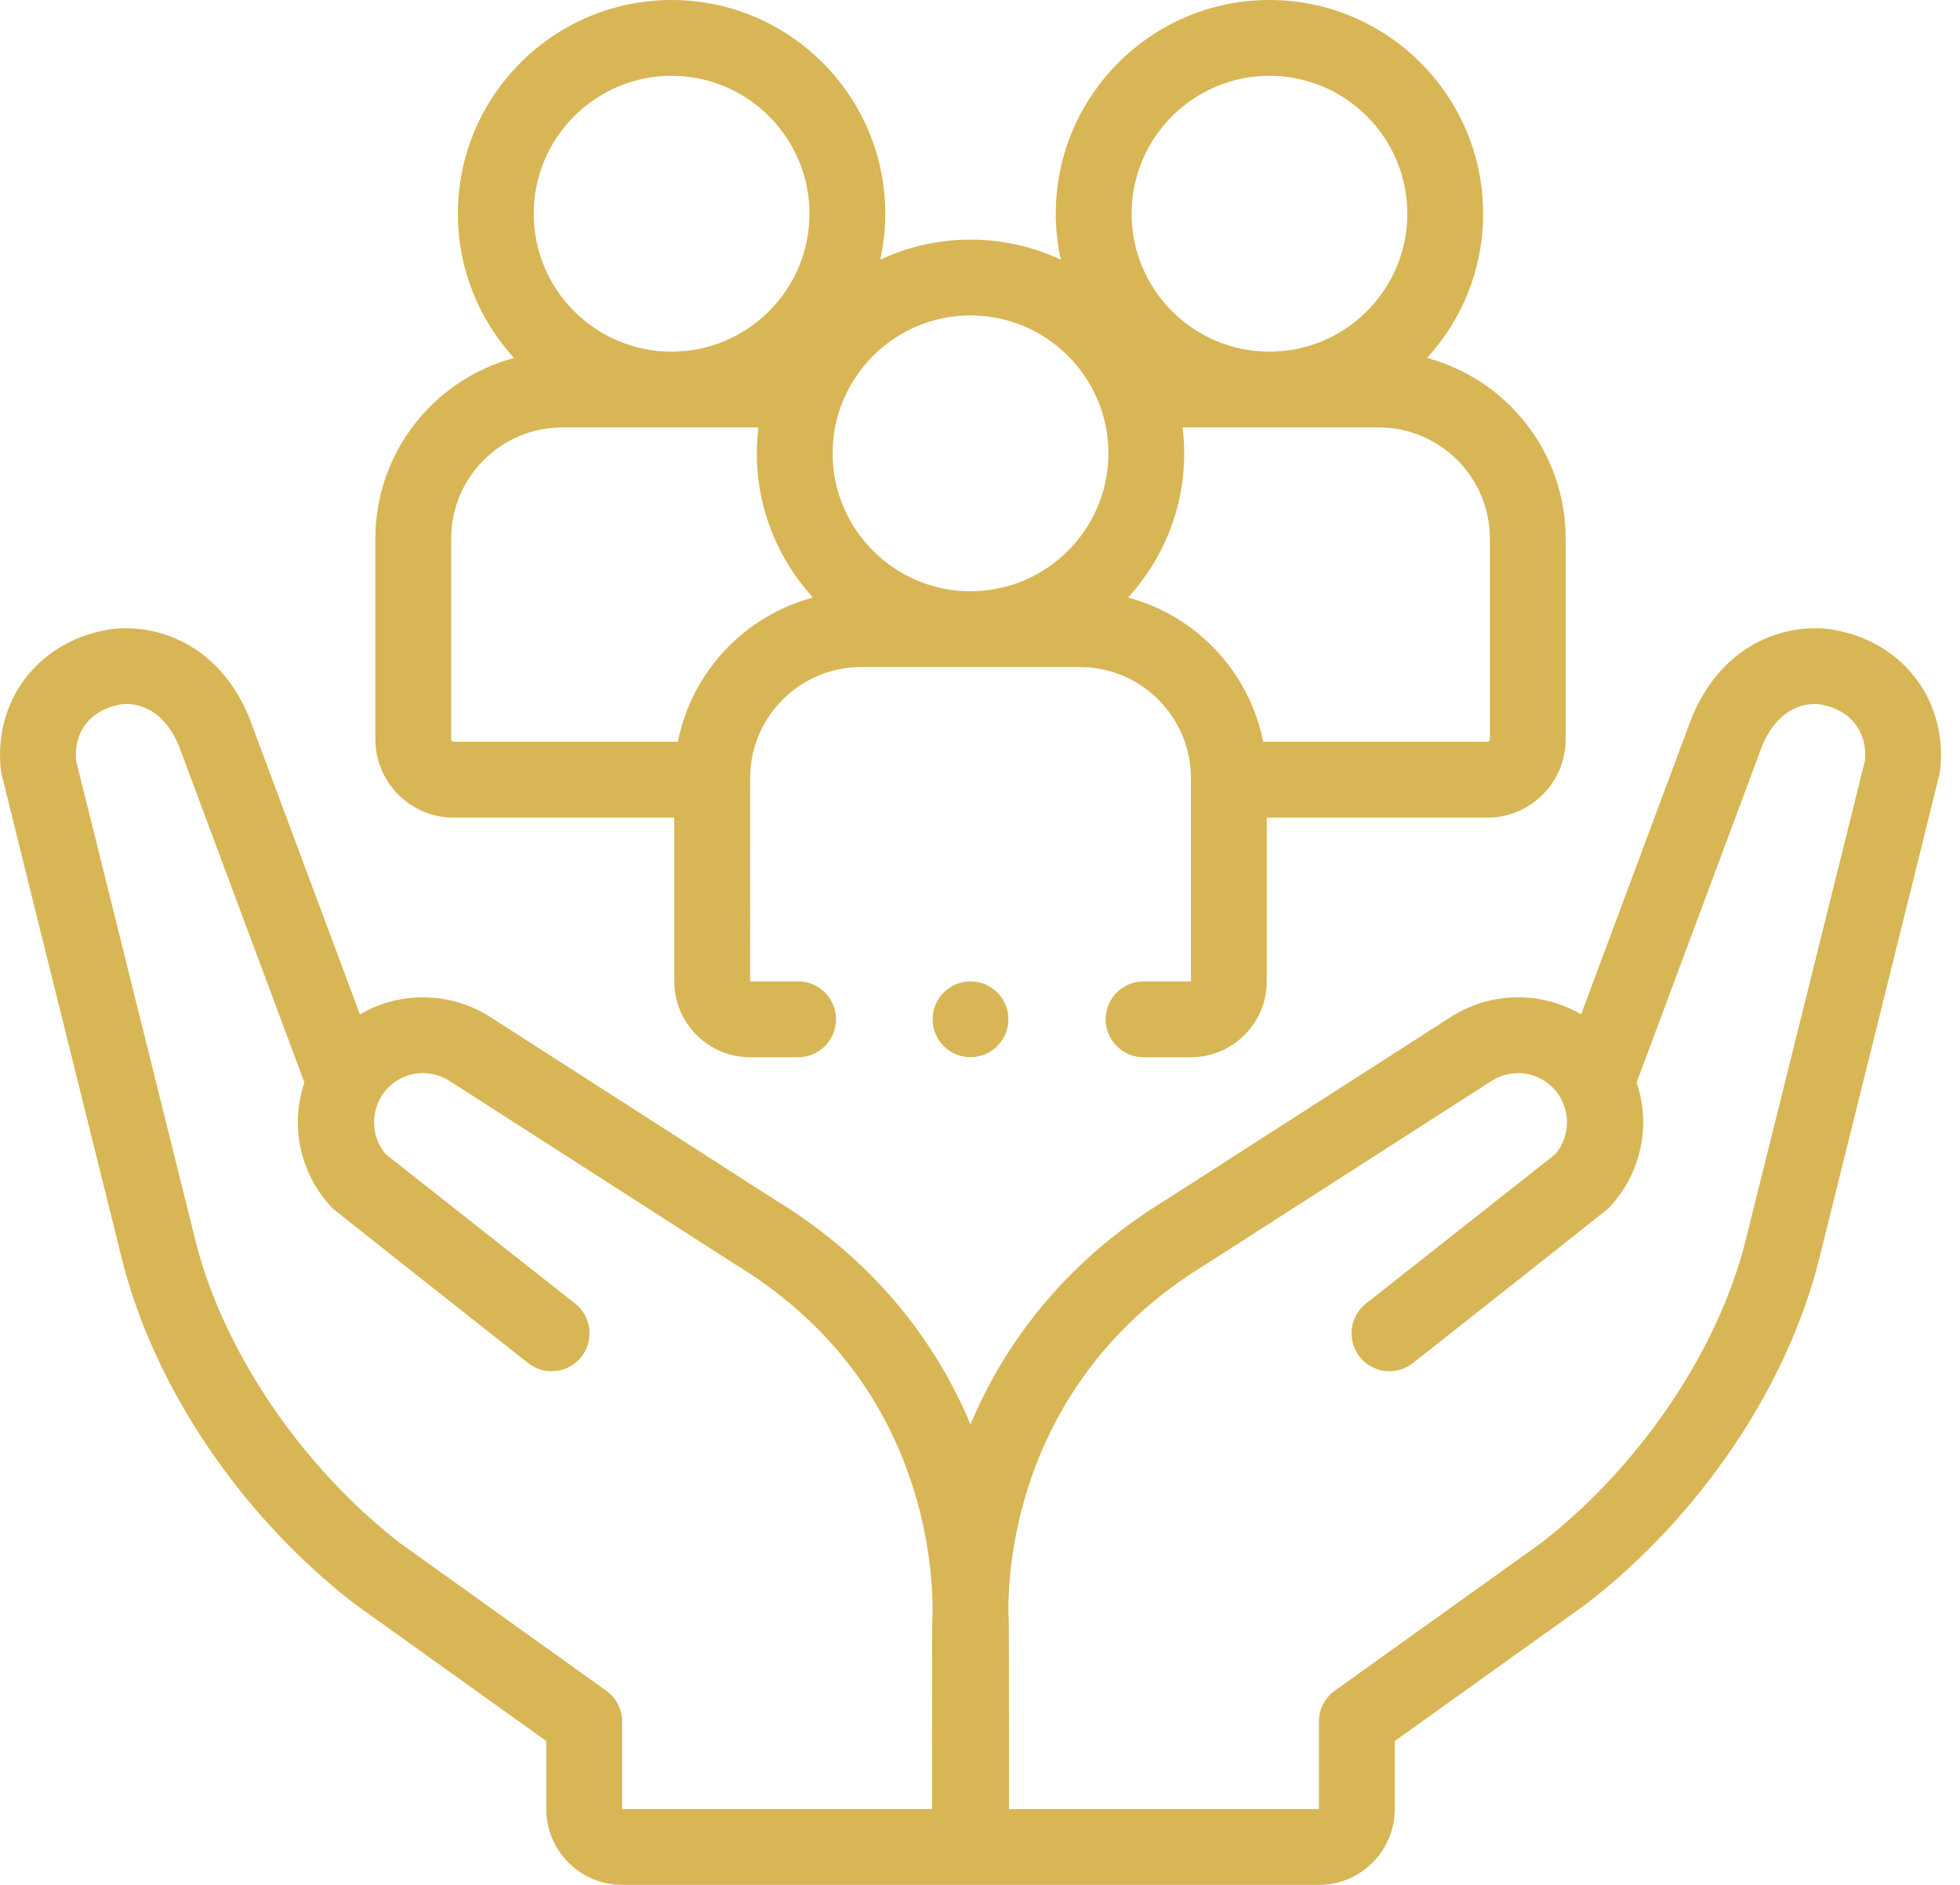
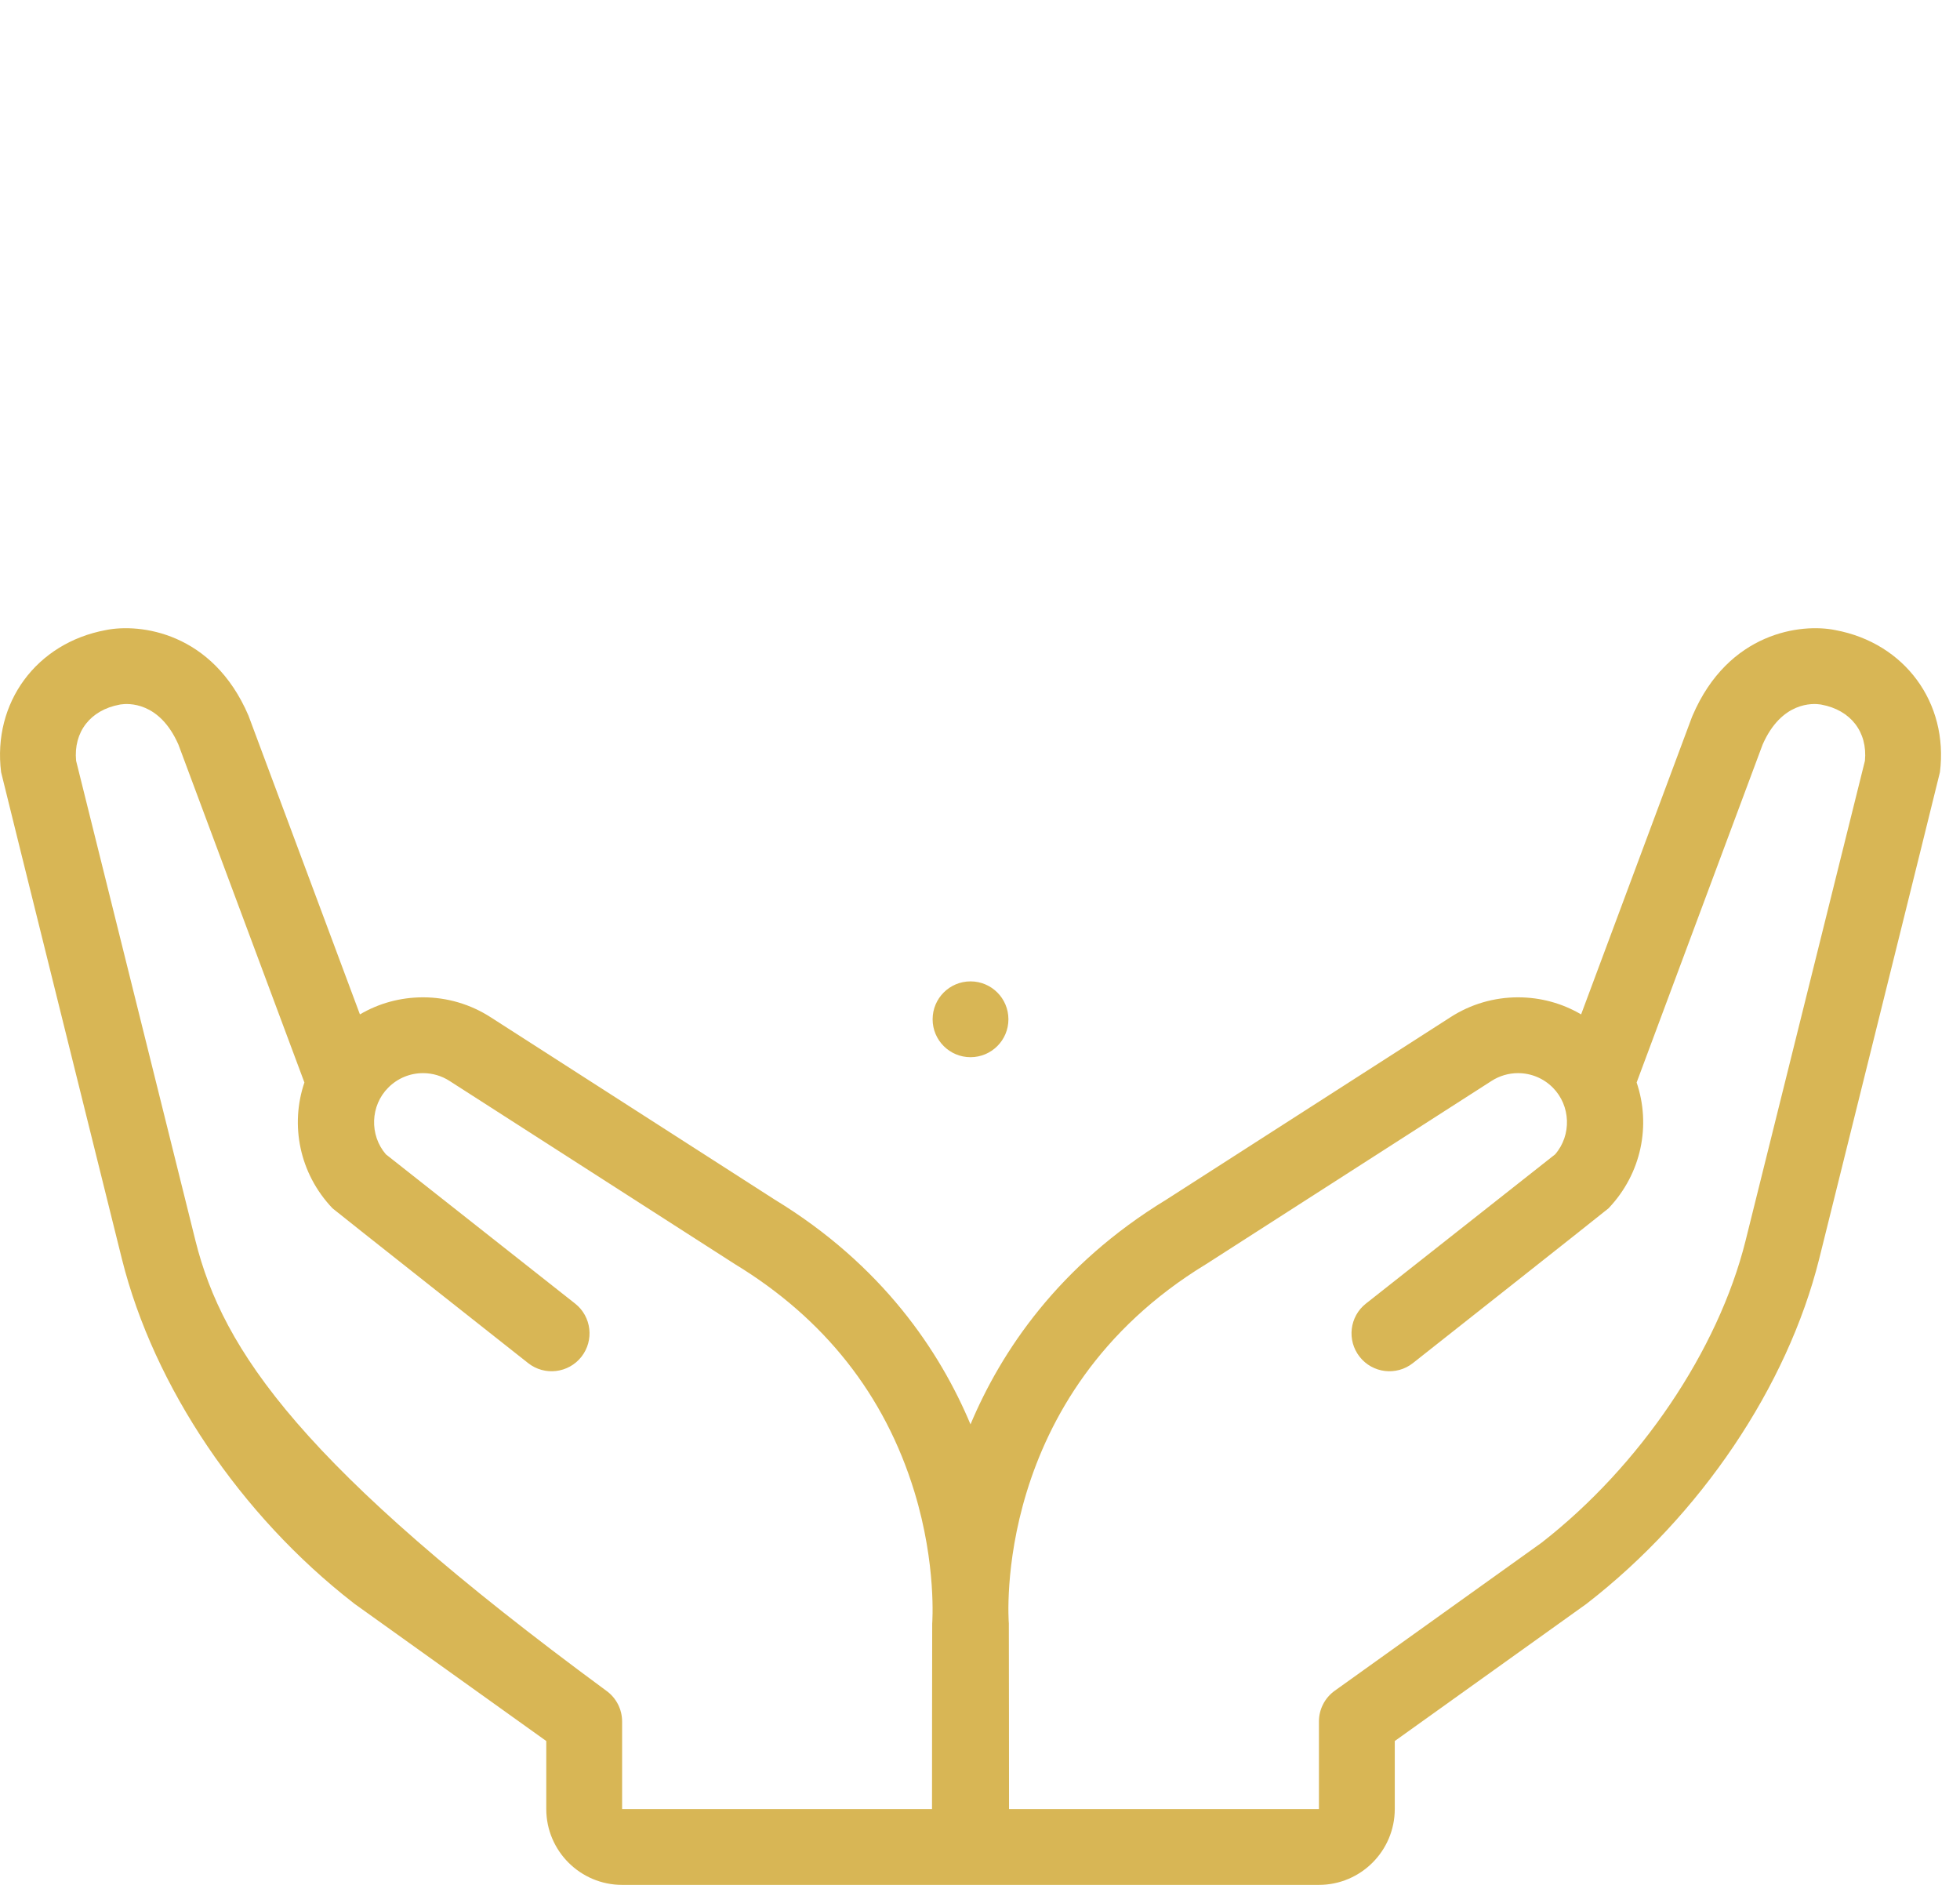
<svg xmlns="http://www.w3.org/2000/svg" width="52" height="50" viewBox="0 0 52 50" fill="none">
-   <path d="M48.695 16.715C47.791 16.529 45.857 16.765 44.906 18.98C44.899 18.995 44.893 19.01 44.887 19.025L41.948 26.909C41.445 26.613 40.871 26.456 40.273 26.456C39.637 26.456 39.018 26.638 38.484 26.982L30.945 31.821C28.084 33.563 26.56 35.85 25.748 37.784C24.937 35.85 23.413 33.563 20.552 31.821L13.014 26.982C12.479 26.638 11.86 26.456 11.224 26.456C10.626 26.456 10.052 26.613 9.549 26.909C9.549 26.909 6.598 18.995 6.591 18.98C5.64 16.765 3.707 16.529 2.802 16.715C0.965 17.058 -0.2 18.64 0.029 20.482C0.034 20.522 3.236 33.404 3.236 33.404C4.081 36.784 6.378 40.193 9.38 42.524C9.39 42.532 9.401 42.54 9.411 42.548L14.493 46.184V47.988C14.493 49.098 15.396 50 16.505 50H34.992C36.101 50 37.004 49.098 37.004 47.988V46.184L42.086 42.548C42.096 42.54 42.107 42.532 42.117 42.524C45.119 40.193 47.416 36.784 48.262 33.403C48.262 33.403 51.464 20.522 51.468 20.482C51.697 18.639 50.532 17.057 48.695 16.715ZM24.732 43.068C24.729 43.098 24.727 47.988 24.727 47.988H16.505V45.667C16.505 45.342 16.349 45.038 16.084 44.849L10.598 40.923C7.987 38.89 5.914 35.824 5.187 32.917L2.019 20.18C1.947 19.416 2.397 18.834 3.177 18.691C3.197 18.688 3.188 18.69 3.199 18.687C3.392 18.657 4.229 18.602 4.734 19.753L8.076 28.715C7.694 29.841 7.941 31.127 8.822 32.053C8.855 32.088 14.012 36.159 14.012 36.159C14.448 36.503 15.081 36.428 15.425 35.992C15.768 35.556 15.694 34.923 15.258 34.58L10.238 30.621C9.799 30.112 9.822 29.33 10.302 28.85C10.549 28.603 10.876 28.467 11.224 28.467C11.473 28.467 11.716 28.538 11.927 28.674C11.927 28.674 19.49 33.529 19.497 33.533C21.872 34.977 23.474 37.007 24.258 39.567C24.853 41.512 24.732 43.056 24.732 43.068ZM49.478 20.18L46.31 32.916C45.583 35.824 43.51 38.89 40.899 40.923L35.413 44.849C35.148 45.038 34.992 45.342 34.992 45.667V47.988H26.77C26.77 47.988 26.768 43.098 26.765 43.068C26.76 43.007 26.287 37.006 32 33.533C32.007 33.529 39.571 28.674 39.571 28.674C39.781 28.539 40.024 28.467 40.273 28.467C40.621 28.467 40.949 28.603 41.195 28.849C41.675 29.33 41.699 30.112 41.259 30.621L36.239 34.58C35.803 34.923 35.729 35.556 36.073 35.992C36.416 36.428 37.049 36.503 37.485 36.159C37.485 36.159 42.642 32.088 42.675 32.053C43.556 31.127 43.803 29.842 43.421 28.715L46.763 19.752C47.268 18.602 48.106 18.657 48.298 18.687C48.309 18.69 48.3 18.687 48.32 18.691C49.1 18.834 49.55 19.416 49.478 20.18Z" fill="#D8B655" />
-   <path d="M12.036 21.689H17.889V26.033C17.889 27.142 18.792 28.045 19.901 28.045H21.174C21.73 28.045 22.18 27.595 22.18 27.039C22.18 26.483 21.73 26.033 21.174 26.033H19.901C19.901 26.033 19.905 20.622 19.902 20.592C19.928 18.99 21.238 17.695 22.846 17.695H28.651C30.258 17.695 31.569 18.99 31.595 20.592C31.592 20.622 31.596 26.033 31.596 26.033H30.339C29.784 26.033 29.333 26.483 29.333 27.039C29.333 27.595 29.784 28.045 30.339 28.045H31.596C32.705 28.045 33.608 27.142 33.608 26.033V21.689H39.461C40.606 21.689 41.538 20.756 41.538 19.611V14.285C41.538 11.993 39.975 10.061 37.859 9.496C38.784 8.486 39.349 7.143 39.349 5.67C39.349 2.543 36.806 0 33.679 0C30.553 0 28.01 2.543 28.01 5.67C28.01 6.088 28.057 6.495 28.143 6.888C27.415 6.547 26.604 6.356 25.748 6.356C24.893 6.356 24.082 6.548 23.354 6.888C23.44 6.495 23.487 6.088 23.487 5.67C23.487 2.543 20.944 0 17.817 0C14.691 0 12.148 2.543 12.148 5.67C12.148 7.143 12.713 8.486 13.638 9.496C11.522 10.061 9.959 11.993 9.959 14.285V19.611C9.959 20.757 10.891 21.689 12.036 21.689ZM39.527 14.285V19.611C39.527 19.647 39.497 19.677 39.461 19.677H33.513C33.146 17.821 31.74 16.335 29.928 15.851C30.853 14.842 31.418 13.499 31.418 12.025C31.418 11.793 31.402 11.564 31.375 11.339H36.581C38.205 11.339 39.527 12.661 39.527 14.285ZM33.68 2.011C35.697 2.011 37.337 3.652 37.337 5.67C37.337 7.687 35.697 9.328 33.68 9.328C31.663 9.328 30.022 7.687 30.022 5.67C30.022 3.652 31.663 2.011 33.68 2.011ZM29.407 12.025C29.407 14.043 27.766 15.684 25.748 15.684C23.732 15.684 22.09 14.043 22.09 12.025C22.09 10.008 23.732 8.367 25.748 8.367C27.766 8.367 29.407 10.008 29.407 12.025ZM17.817 2.011C19.834 2.011 21.476 3.652 21.476 5.67C21.476 7.687 19.834 9.328 17.817 9.328C15.8 9.328 14.16 7.687 14.16 5.67C14.16 3.652 15.8 2.011 17.817 2.011ZM11.97 14.285C11.97 12.661 13.292 11.339 14.916 11.339H20.122C20.095 11.564 20.079 11.793 20.079 12.025C20.079 13.499 20.644 14.842 21.568 15.851C19.757 16.335 18.351 17.821 17.984 19.677H12.036C12 19.677 11.97 19.647 11.97 19.611V14.285Z" fill="#D8B655" />
+   <path d="M48.695 16.715C47.791 16.529 45.857 16.765 44.906 18.98C44.899 18.995 44.893 19.01 44.887 19.025L41.948 26.909C41.445 26.613 40.871 26.456 40.273 26.456C39.637 26.456 39.018 26.638 38.484 26.982L30.945 31.821C28.084 33.563 26.56 35.85 25.748 37.784C24.937 35.85 23.413 33.563 20.552 31.821L13.014 26.982C12.479 26.638 11.86 26.456 11.224 26.456C10.626 26.456 10.052 26.613 9.549 26.909C9.549 26.909 6.598 18.995 6.591 18.98C5.64 16.765 3.707 16.529 2.802 16.715C0.965 17.058 -0.2 18.64 0.029 20.482C0.034 20.522 3.236 33.404 3.236 33.404C4.081 36.784 6.378 40.193 9.38 42.524C9.39 42.532 9.401 42.54 9.411 42.548L14.493 46.184V47.988C14.493 49.098 15.396 50 16.505 50H34.992C36.101 50 37.004 49.098 37.004 47.988V46.184L42.086 42.548C42.096 42.54 42.107 42.532 42.117 42.524C45.119 40.193 47.416 36.784 48.262 33.403C48.262 33.403 51.464 20.522 51.468 20.482C51.697 18.639 50.532 17.057 48.695 16.715ZM24.732 43.068C24.729 43.098 24.727 47.988 24.727 47.988H16.505V45.667C16.505 45.342 16.349 45.038 16.084 44.849C7.987 38.89 5.914 35.824 5.187 32.917L2.019 20.18C1.947 19.416 2.397 18.834 3.177 18.691C3.197 18.688 3.188 18.69 3.199 18.687C3.392 18.657 4.229 18.602 4.734 19.753L8.076 28.715C7.694 29.841 7.941 31.127 8.822 32.053C8.855 32.088 14.012 36.159 14.012 36.159C14.448 36.503 15.081 36.428 15.425 35.992C15.768 35.556 15.694 34.923 15.258 34.58L10.238 30.621C9.799 30.112 9.822 29.33 10.302 28.85C10.549 28.603 10.876 28.467 11.224 28.467C11.473 28.467 11.716 28.538 11.927 28.674C11.927 28.674 19.49 33.529 19.497 33.533C21.872 34.977 23.474 37.007 24.258 39.567C24.853 41.512 24.732 43.056 24.732 43.068ZM49.478 20.18L46.31 32.916C45.583 35.824 43.51 38.89 40.899 40.923L35.413 44.849C35.148 45.038 34.992 45.342 34.992 45.667V47.988H26.77C26.77 47.988 26.768 43.098 26.765 43.068C26.76 43.007 26.287 37.006 32 33.533C32.007 33.529 39.571 28.674 39.571 28.674C39.781 28.539 40.024 28.467 40.273 28.467C40.621 28.467 40.949 28.603 41.195 28.849C41.675 29.33 41.699 30.112 41.259 30.621L36.239 34.58C35.803 34.923 35.729 35.556 36.073 35.992C36.416 36.428 37.049 36.503 37.485 36.159C37.485 36.159 42.642 32.088 42.675 32.053C43.556 31.127 43.803 29.842 43.421 28.715L46.763 19.752C47.268 18.602 48.106 18.657 48.298 18.687C48.309 18.69 48.3 18.687 48.32 18.691C49.1 18.834 49.55 19.416 49.478 20.18Z" fill="#D8B655" />
  <path d="M25.748 28.044C26.304 28.044 26.754 27.594 26.754 27.039C26.754 26.483 26.304 26.033 25.748 26.033C25.193 26.033 24.743 26.483 24.743 27.039C24.743 27.594 25.193 28.044 25.748 28.044Z" fill="#D8B655" />
</svg>